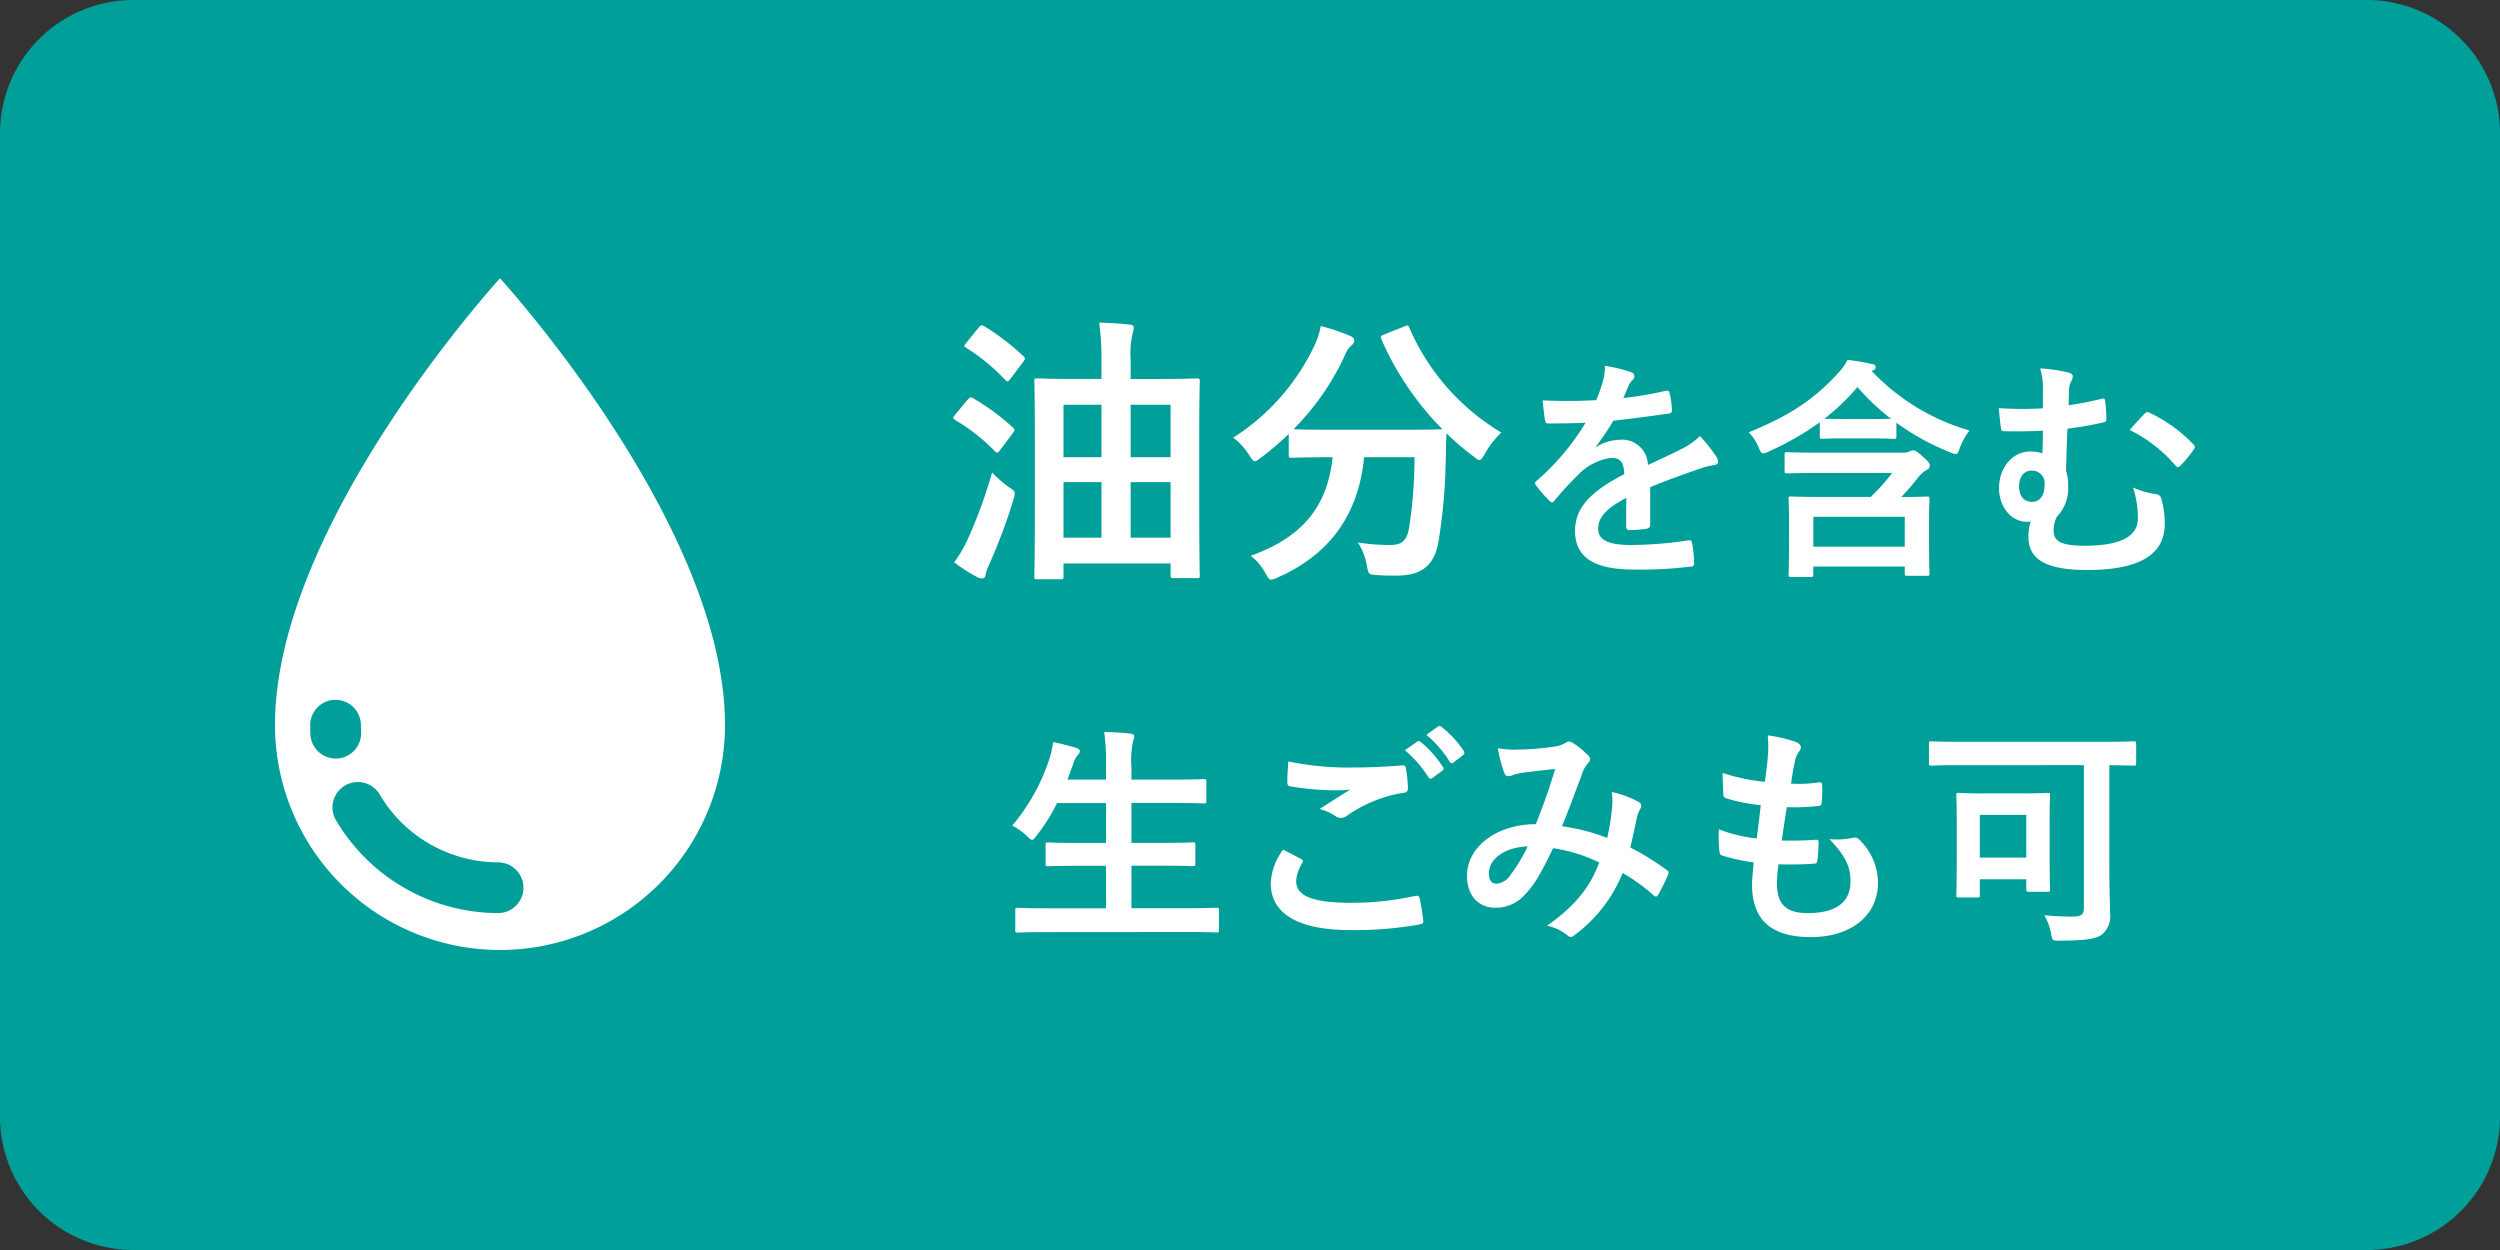
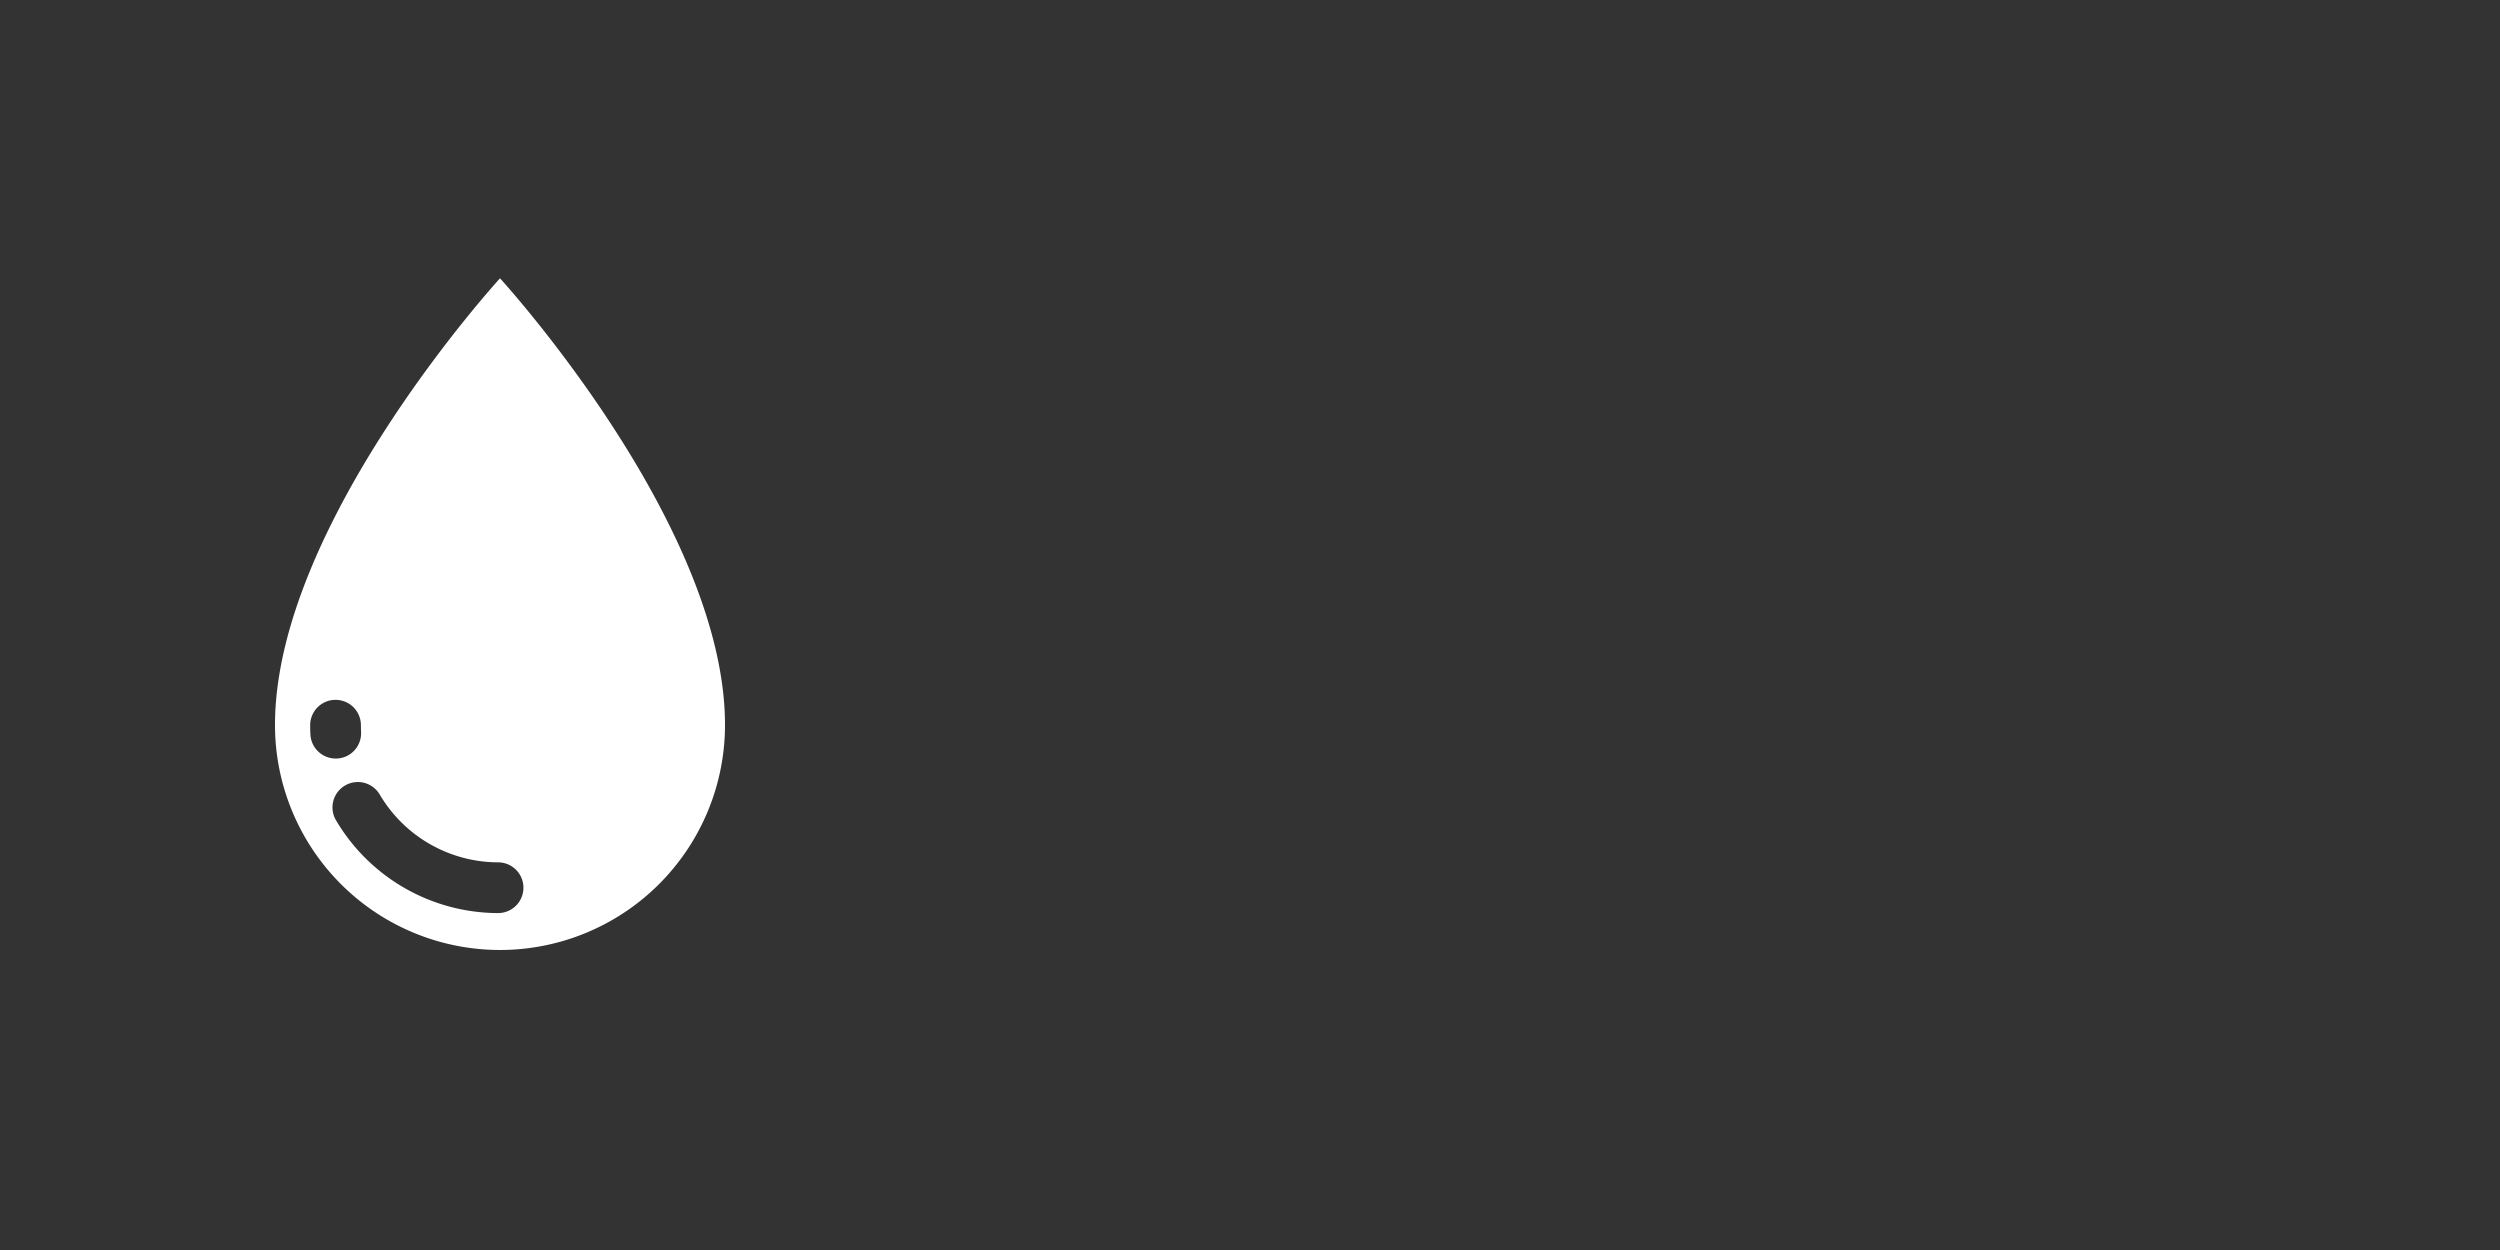
<svg xmlns="http://www.w3.org/2000/svg" width="300" height="150" viewBox="0 0 300 150">
  <rect x="0" y="0" width="300" height="150" fill="#333333" stroke="none" />
  <g id="グループ_294" data-name="グループ 294" transform="translate(-310 -2465)">
-     <path id="パス_743" data-name="パス 743" d="M16,0H284a16,16,0,0,1,16,16V134a16,16,0,0,1-16,16H16A16,16,0,0,1,0,134V16A16,16,0,0,1,16,0Z" transform="translate(310 2465)" fill="#009f99" />
-     <path id="パス_744" data-name="パス 744" d="M-61.38.612h12.852V2.04c0,.306.034.34.408.34h2.72c.34,0,.374-.034.374-.34,0-.2-.068-1.8-.068-9.894v-6.562c0-4.964.068-6.63.068-6.834,0-.306-.034-.34-.374-.34-.238,0-1.394.068-4.658.068h-3.264V-23.8a11.442,11.442,0,0,1,.2-3.06,3.768,3.768,0,0,0,.17-.85c0-.17-.17-.34-.544-.34-1.156-.136-2.278-.2-3.6-.238a33.587,33.587,0,0,1,.272,4.862v1.9h-3.06c-3.23,0-4.42-.068-4.624-.068-.34,0-.374.034-.374.34,0,.238.068,1.87.068,7.684v5.78c0,8.16-.068,9.724-.068,9.962,0,.306.034.34.374.34h2.754c.34,0,.374-.034.374-.34Zm8.058-3.094V-9.146h4.794v6.664Zm-8.058,0V-9.146h4.556v6.664Zm12.852-15.946v6.29h-4.794v-6.29Zm-12.852,6.29v-6.29h4.556v6.29ZM-69.948-10.3a57.62,57.62,0,0,1-2.992,8.16A14.807,14.807,0,0,1-74.5.476,20.194,20.194,0,0,0-71.75,2.244a1.284,1.284,0,0,0,.612.17c.238,0,.374-.17.408-.442A5.3,5.3,0,0,1-70.254.646,68.2,68.2,0,0,0-67.4-7a3.457,3.457,0,0,0,.17-.748c0-.306-.2-.476-.782-.85A14.369,14.369,0,0,1-69.948-10.3Zm-4.488-6.868c-.1.136-.17.2-.17.306,0,.068.068.17.238.272a22.7,22.7,0,0,1,4.76,3.74c.272.272.374.2.646-.17l1.5-2.006a.809.809,0,0,0,.2-.374c0-.1-.068-.2-.238-.34a26.606,26.606,0,0,0-4.726-3.468c-.306-.17-.408-.136-.714.238Zm1.394-8.7c-.306.374-.306.408,0,.612a23.272,23.272,0,0,1,4.692,3.876c.238.238.306.2.612-.17l1.53-2.04c.136-.2.2-.306.2-.408,0-.068-.068-.136-.2-.272a28.192,28.192,0,0,0-4.658-3.57c-.306-.17-.408-.2-.714.17Zm50.116-.986c-.374.17-.442.2-.306.578A35.81,35.81,0,0,0-15.922-15.5c-.34.034-1.462.068-4.42.068h-9.146c-2.618,0-3.808-.034-4.284-.068a30.681,30.681,0,0,0,6.222-9.01,2.726,2.726,0,0,1,.782-1.088.7.7,0,0,0,.272-.51c0-.238-.1-.408-.476-.578a23.855,23.855,0,0,0-3.536-1.19,9.616,9.616,0,0,1-.68,2.176,26.546,26.546,0,0,1-9.826,11.22,7.624,7.624,0,0,1,1.9,2.074c.34.51.476.748.714.748.17,0,.374-.17.748-.442a37.051,37.051,0,0,0,3.3-2.822v2.482c0,.34.034.374.374.374.2,0,1.292-.068,4.488-.068h.408c-.646,5.984-3.638,9.588-9.826,11.832a6.424,6.424,0,0,1,1.734,2.04c.34.578.442.816.714.816a2.235,2.235,0,0,0,.816-.272c6.29-2.788,9.69-7.616,10.336-14.416h6.052A56.116,56.116,0,0,1-19.9-3.706c-.272,1.564-.85,2.108-2.278,2.108A25.336,25.336,0,0,1-26.054-1.9,6.991,6.991,0,0,1-25,.816c.238,1.122.2,1.122,1.258,1.19.816.068,1.462.068,2.312.068,3.332,0,4.624-1.5,5.066-4.182a67.867,67.867,0,0,0,.85-9.52c.034-1.19.034-2.38.1-3.366a28.131,28.131,0,0,0,3.23,2.754c.34.272.544.442.714.442.2,0,.34-.238.646-.748A11.639,11.639,0,0,1-8.85-15.1,27.225,27.225,0,0,1-19.866-27.642c-.136-.34-.2-.374-.646-.17ZM9.024-8.54c2.38-.98,4.2-1.6,6.02-2.24a8.954,8.954,0,0,1,1.708-.42c.28-.056.42-.168.42-.392a1.107,1.107,0,0,0-.224-.616,17.248,17.248,0,0,0-1.96-2.464A8.421,8.421,0,0,1,12.86-13.16c-1.428.728-3.024,1.456-4.116,1.96a3.092,3.092,0,0,0-3.416-3.024,5.571,5.571,0,0,0-2.8.868L2.5-13.412A28.9,28.9,0,0,0,4.6-16.52c2.044-.224,4.452-.532,6.552-.84.392-.056.5-.168.476-.448a9.441,9.441,0,0,0-.28-2.016c-.056-.252-.14-.336-.448-.28a45.043,45.043,0,0,1-5.1.868c.336-.756.476-1.12.644-1.512a2.181,2.181,0,0,1,.476-.672.541.541,0,0,0,.2-.42.5.5,0,0,0-.336-.476A17.68,17.68,0,0,0,3.592-23.1a6.816,6.816,0,0,1-.2,1.708,21.575,21.575,0,0,1-.84,2.408,61.761,61.761,0,0,1-6.44.028c.084.84.2,1.876.28,2.324.056.308.14.448.392.448,1.652,0,3.164-.028,4.48-.084A28.613,28.613,0,0,1-4.584-9.324c-.14.112-.2.2-.2.308a.455.455,0,0,0,.112.252,13.319,13.319,0,0,0,1.6,1.848.558.558,0,0,0,.308.2c.112,0,.2-.084.336-.252a37.732,37.732,0,0,1,2.8-3.052A6.76,6.76,0,0,1,4.236-12.04c1.26-.056,1.6.5,1.68,1.932C1.688-7.924.008-5.964.008-3.276c0,3.248,2.436,4.62,7.028,4.62A49.8,49.8,0,0,0,13.98.98c.224,0,.336-.2.308-.532a12.531,12.531,0,0,0-.252-2.3c-.028-.252-.14-.336-.392-.308a47.852,47.852,0,0,1-6.972.56c-2.94,0-3.892-.756-3.892-1.932,0-1.344.9-2.436,3.388-3.724C6.14-6.244,6.14-4.844,6.14-3.836c0,.28.112.448.364.448a15.147,15.147,0,0,0,1.988-.14c.364-.056.532-.2.532-.5ZM38.06-10.248a23.316,23.316,0,0,1-2.576,2.884H29.8c-2.688,0-3.668-.056-3.836-.056-.308,0-.336.028-.336.308,0,.2.056.9.056,2.8V-2.1c0,3.136-.056,3.836-.056,4.032,0,.28.028.308.336.308h2.324c.28,0,.308-.028.308-.308V.98H39.572v.812c0,.28.028.308.308.308h2.352c.28,0,.308-.028.308-.308,0-.14-.056-.868-.056-4V-4.7c0-1.512.056-2.24.056-2.408,0-.28-.028-.308-.308-.308-.168,0-1.008.056-3.08.056a27.519,27.519,0,0,0,1.96-2.268,3.6,3.6,0,0,1,1.092-.98c.308-.2.364-.28.364-.56,0-.224-.112-.42-.924-1.12-.616-.56-.868-.672-1.064-.672a.911.911,0,0,0-.392.112,1.553,1.553,0,0,1-.784.168H29.268c-2.688,0-3.612-.056-3.78-.056-.308,0-.336.028-.336.308v1.9c0,.308.028.336.336.336.168,0,1.092-.056,3.78-.056ZM28.6-4.984H39.572V-1.4H28.6Zm6.916-9.408c1.988,0,2.6.056,2.744.056.28,0,.308-.028.308-.308v-1.624a29.305,29.305,0,0,0,6.468,3.556,2.486,2.486,0,0,0,.644.2c.224,0,.308-.2.5-.728a8.028,8.028,0,0,1,1.148-2.1A26.185,26.185,0,0,1,35.6-22.484l.168-.084a.382.382,0,0,0,.308-.364c0-.224-.112-.336-.476-.392-.84-.2-1.848-.364-2.884-.5a6.982,6.982,0,0,1-1.148,1.6C28.792-19.18,25.88-17.164,20.84-15.12a5.431,5.431,0,0,1,1.2,1.82c.224.5.308.7.532.7a1.7,1.7,0,0,0,.644-.2,34.819,34.819,0,0,0,6.16-3.528v1.68c0,.28.028.308.336.308.168,0,.756-.056,2.716-.056Zm-3.08-2.324c-1.484,0-2.184-.028-2.52-.028a26.842,26.842,0,0,0,3.976-3.808,27.536,27.536,0,0,0,4.032,3.808c-.364,0-1.064.028-2.408.028ZM56.148-18a41.164,41.164,0,0,1-5.292-.028c.084.98.168,1.792.252,2.352.028.308.112.42.364.42,1.372.028,2.912.028,4.676-.056,0,.924-.028,1.792-.056,2.716a4.133,4.133,0,0,0-1.484-.224c-2.072,0-3.724,1.9-3.724,4.4,0,2.212,1.428,4.032,3.36,4.032a2.125,2.125,0,0,0,.448-.028,5.58,5.58,0,0,0-.28,1.848C54.412.14,56.54,1.4,61.5,1.4c6.44,0,9.268-1.988,9.268-5.516a10.861,10.861,0,0,0-.42-3.08.692.692,0,0,0-.56-.5,9.49,9.49,0,0,1-2.828-.812,11.746,11.746,0,0,1,.588,3.7c0,2.24-2.184,3.3-6.44,3.3-3.108,0-3.668-.728-3.668-1.82a3.5,3.5,0,0,1,.392-1.68,4.815,4.815,0,0,0,1.344-3.64,5.84,5.84,0,0,0-.252-1.876c.056-1.96.084-3.024.168-5.04a39.136,39.136,0,0,0,4.34-.756c.224-.056.336-.112.336-.448a16.643,16.643,0,0,0-.14-2.016c-.028-.364-.056-.448-.532-.336-1.372.336-2.576.56-3.864.756.028-.9.028-1.344.056-1.876a2.383,2.383,0,0,1,.224-.952,1.34,1.34,0,0,0,.224-.644c0-.224-.224-.392-.588-.476a18.379,18.379,0,0,0-3.332-.476,7.36,7.36,0,0,1,.336,2.3Zm-1.316,7.476A1.5,1.5,0,0,1,56.344-8.82c.028,1.232-.56,2.016-1.428,2.044-1.036.028-1.624-.672-1.624-1.848C53.292-9.744,53.824-10.528,54.832-10.528ZM66.564-15.4a17.176,17.176,0,0,1,5.46,4.228c.112.14.224.224.308.224a.431.431,0,0,0,.308-.168,13.957,13.957,0,0,0,1.6-1.932.59.59,0,0,0,.14-.308.378.378,0,0,0-.14-.28,17.782,17.782,0,0,0-5.292-3.836.419.419,0,0,0-.588.112C67.964-16.968,67.264-16.212,66.564-15.4ZM-46.592,44.84c2.52,0,3.388.056,3.556.056.28,0,.308-.028.308-.308V42.236c0-.28-.028-.308-.308-.308-.168,0-1.036.056-3.556.056h-6.636v-5.1h3.5c2.744,0,3.7.056,3.864.056.28,0,.308-.028.308-.308V34.368c0-.252-.028-.28-.308-.28-.168,0-1.12.056-3.864.056h-3.5V29.356h4.816c2.744,0,3.668.056,3.836.056.308,0,.336-.028.336-.308v-2.3c0-.28-.028-.308-.336-.308-.168,0-1.092.056-3.836.056h-4.816v-1.54a11.109,11.109,0,0,1,.2-3.108,1.377,1.377,0,0,0,.14-.56c0-.14-.168-.28-.448-.308-.924-.112-2.072-.168-3.164-.2A26.483,26.483,0,0,1-56.28,25.1v1.456H-60.9l.672-1.848a2.759,2.759,0,0,1,.532-1.064c.2-.224.28-.364.28-.5,0-.2-.2-.336-.5-.42-.784-.224-1.792-.5-2.716-.672a9.5,9.5,0,0,1-.392,1.848,23.82,23.82,0,0,1-4.508,8.176,6.9,6.9,0,0,1,1.764,1.26c.308.28.476.448.616.448.168,0,.28-.168.532-.5a21.376,21.376,0,0,0,2.464-3.92h5.88v4.788h-3.08c-2.744,0-3.7-.056-3.864-.056-.28,0-.308.028-.308.28v2.268c0,.28.028.308.308.308.168,0,1.12-.056,3.864-.056h3.08v5.1h-7.028c-2.548,0-3.388-.056-3.556-.056-.28,0-.308.028-.308.308v2.352c0,.28.028.308.308.308.168,0,1.008-.056,3.556-.056Zm11.564-9.884a7.389,7.389,0,0,0-1.484,4c0,3.64,3.164,5.656,9.632,5.656a44.442,44.442,0,0,0,8.2-.672c.336-.056.5-.168.476-.42a23.412,23.412,0,0,0-.448-2.744c-.056-.252-.2-.336-.588-.252a35.622,35.622,0,0,1-7.588.812c-4.816,0-6.636-.868-6.636-2.632a4.6,4.6,0,0,1,.728-2.128c.14-.224.112-.364-.14-.5C-33.6,35.684-34.3,35.32-35.028,34.956Zm.616-10.584c-.056,1.008-.112,1.82-.112,2.492,0,.336.112.448.364.5a33.5,33.5,0,0,0,5.152.476,17.1,17.1,0,0,0,2.044-.084c-.98.588-2.212,1.372-3.668,2.324a6.69,6.69,0,0,1,1.96.9,1.176,1.176,0,0,0,.588.168,1.193,1.193,0,0,0,.7-.252,16.313,16.313,0,0,1,6.86-2.772c.336-.028.476-.2.476-.588a16.344,16.344,0,0,0-.252-2.38c-.028-.224-.14-.336-.42-.308-1.792.14-3.78.252-5.824.252A35.323,35.323,0,0,1-34.412,24.372Zm14-1.344a13.893,13.893,0,0,1,2.828,3.248.292.292,0,0,0,.476.084l1.176-.868a.282.282,0,0,0,.084-.448,12.887,12.887,0,0,0-2.66-3c-.168-.14-.28-.168-.42-.056Zm2.576-1.848a13.246,13.246,0,0,1,2.8,3.22.287.287,0,0,0,.476.084l1.12-.868a.324.324,0,0,0,.084-.5,11.693,11.693,0,0,0-2.66-2.884c-.168-.14-.252-.168-.42-.056Zm21.7,12.376a23.218,23.218,0,0,0-5.432-1.4c.84-2.016,1.624-4.2,2.352-6.1A3.806,3.806,0,0,1,1.54,24.6a.72.72,0,0,0,.28-.476.672.672,0,0,0-.252-.476,9.358,9.358,0,0,0-1.9-1.54.643.643,0,0,0-.392-.112.616.616,0,0,0-.364.112,3.229,3.229,0,0,1-1.372.476,31.247,31.247,0,0,1-4.34.364,10.434,10.434,0,0,1-2.464-.168,16.972,16.972,0,0,0,.812,3.052.454.454,0,0,0,.448.308,1.474,1.474,0,0,0,.5-.112,5.878,5.878,0,0,1,1.26-.308c.924-.112,2.324-.28,3.864-.448C-3.08,27.62-3.78,29.58-4.7,31.9c-4.676,0-8.26,2.716-8.26,6.188,0,2.716,1.708,3.836,3.332,3.836a4.6,4.6,0,0,0,3.584-1.54c1.12-1.12,1.932-2.52,3.416-5.6A18.932,18.932,0,0,1,2.912,36.5C1.848,39.324.14,41.648-3.36,44.084A5.77,5.77,0,0,1-.924,45.232a.765.765,0,0,0,.42.2c.168,0,.308-.112.56-.308a17.187,17.187,0,0,0,5.656-7.364A22.754,22.754,0,0,1,9.38,40.388a.534.534,0,0,0,.336.2c.084,0,.168-.056.252-.2a24.126,24.126,0,0,0,1.2-2.408c.084-.28.112-.42-.168-.588A32.4,32.4,0,0,0,6.636,34.7c.28-1.2.56-2.436.784-3.612A4.71,4.71,0,0,1,7.868,30a.527.527,0,0,0-.2-.756,12.075,12.075,0,0,0-3.248-1.2,8.762,8.762,0,0,1,.028,1.9A27.7,27.7,0,0,1,3.864,33.556Zm-9.548,1.008A19.14,19.14,0,0,1-7.728,37.98a2.261,2.261,0,0,1-1.624,1.064c-.672,0-.98-.392-.98-1.288C-10.332,36.16-8.54,34.676-5.684,34.564Zm30.1,2.156c1.428.028,2.884.028,4.284-.084.28,0,.364-.112.392-.448a18.87,18.87,0,0,0,.14-2.1c0-.252-.084-.364-.448-.308-1.344.084-2.492.112-3.976.084.168-1.12.448-3.024.616-4a27.606,27.606,0,0,0,3.724-.14c.336-.028.448-.112.448-.42a13.072,13.072,0,0,0,.056-2.1c0-.2-.084-.336-.28-.336a15.961,15.961,0,0,1-3.444.168c.14-1.036.308-1.988.448-2.632a2.745,2.745,0,0,1,.5-1.2.819.819,0,0,0,.224-.532c0-.252-.224-.5-.616-.644a16.645,16.645,0,0,0-3.36-.784,13.168,13.168,0,0,1,.028,2.352c-.056.84-.14,1.6-.364,3.22a22.761,22.761,0,0,1-5.068-1.064c0,1.008.056,1.932.084,2.6,0,.252.112.392.448.476a19.581,19.581,0,0,0,4.032.784c-.112,1.148-.336,2.968-.476,4a17.509,17.509,0,0,1-4.536-1.092,16.182,16.182,0,0,0,.056,2.6c.028.336.112.476.308.532a22.058,22.058,0,0,0,3.808.84c-.112,1.26-.2,2.044-.2,2.632,0,4.088,2.1,6.328,7.056,6.328,4.816,0,8.064-2.576,8.064-6.552a7.3,7.3,0,0,0-2.38-5.264.641.641,0,0,0-.588-.112,8.931,8.931,0,0,1-2.856.168c2.128,2.24,2.52,3.528,2.52,5.1,0,2.52-1.82,3.78-5.1,3.78-2.6,0-3.724-1.008-3.724-3.584A17.25,17.25,0,0,1,24.416,36.72Zm36.652-11.9V41.956c0,.84-.364,1.036-1.372,1.036-1.036,0-2.352-.056-3.388-.168a6.67,6.67,0,0,1,.812,2.156c.168.9.168.9,1.064.9,2.66,0,4.312-.168,5.04-.728a2.865,2.865,0,0,0,.98-2.6c0-1.148-.084-2.492-.084-5.46V24.82c1.96.028,2.744.056,2.912.056.28,0,.308-.028.308-.308v-2.3c0-.28-.028-.308-.308-.308-.168,0-1.036.056-3.5.056H46.284c-2.464,0-3.332-.056-3.5-.056-.28,0-.308.028-.308.308v2.3c0,.28.028.308.308.308.168,0,1.036-.056,3.5-.056ZM48.272,40.7c.28,0,.308-.028.308-.308V38.512h5.572v1.2c0,.28.028.308.336.308H56.7c.28,0,.308-.028.308-.308,0-.168-.056-.952-.056-5.04V31.54c0-2.072.056-2.912.056-3.08,0-.28-.028-.308-.308-.308-.2,0-.924.056-3.136.056H49.2c-2.184,0-2.94-.056-3.136-.056-.28,0-.308.028-.308.308,0,.2.056,1.036.056,3.724v2.94c0,4.284-.056,5.068-.056,5.264,0,.28.028.308.308.308Zm.308-9.912h5.572v5.124H48.58Z" transform="translate(499 2532)" fill="#fff" />
    <path id="パス_726" data-name="パス 726" d="M1880.977,1696.69s-27,29.486-27,53.6a27,27,0,0,0,54,0C1907.977,1726.176,1880.977,1696.69,1880.977,1696.69Zm-22.752,54.728c-.018-.364-.027-.734-.027-1.1a3.044,3.044,0,1,1,6.089,0c0,.273.007.544.02.815a3.042,3.042,0,0,1-2.9,3.185c-.049,0-.1,0-.147,0A3.045,3.045,0,0,1,1858.225,1751.418Zm22.523,21.445a22.655,22.655,0,0,1-19.453-11.14,3.044,3.044,0,0,1,5.25-3.084,16.541,16.541,0,0,0,14.2,8.135,3.044,3.044,0,1,1,0,6.089Z" transform="translate(-1510.977 801.707)" fill="#fff" />
  </g>
</svg>